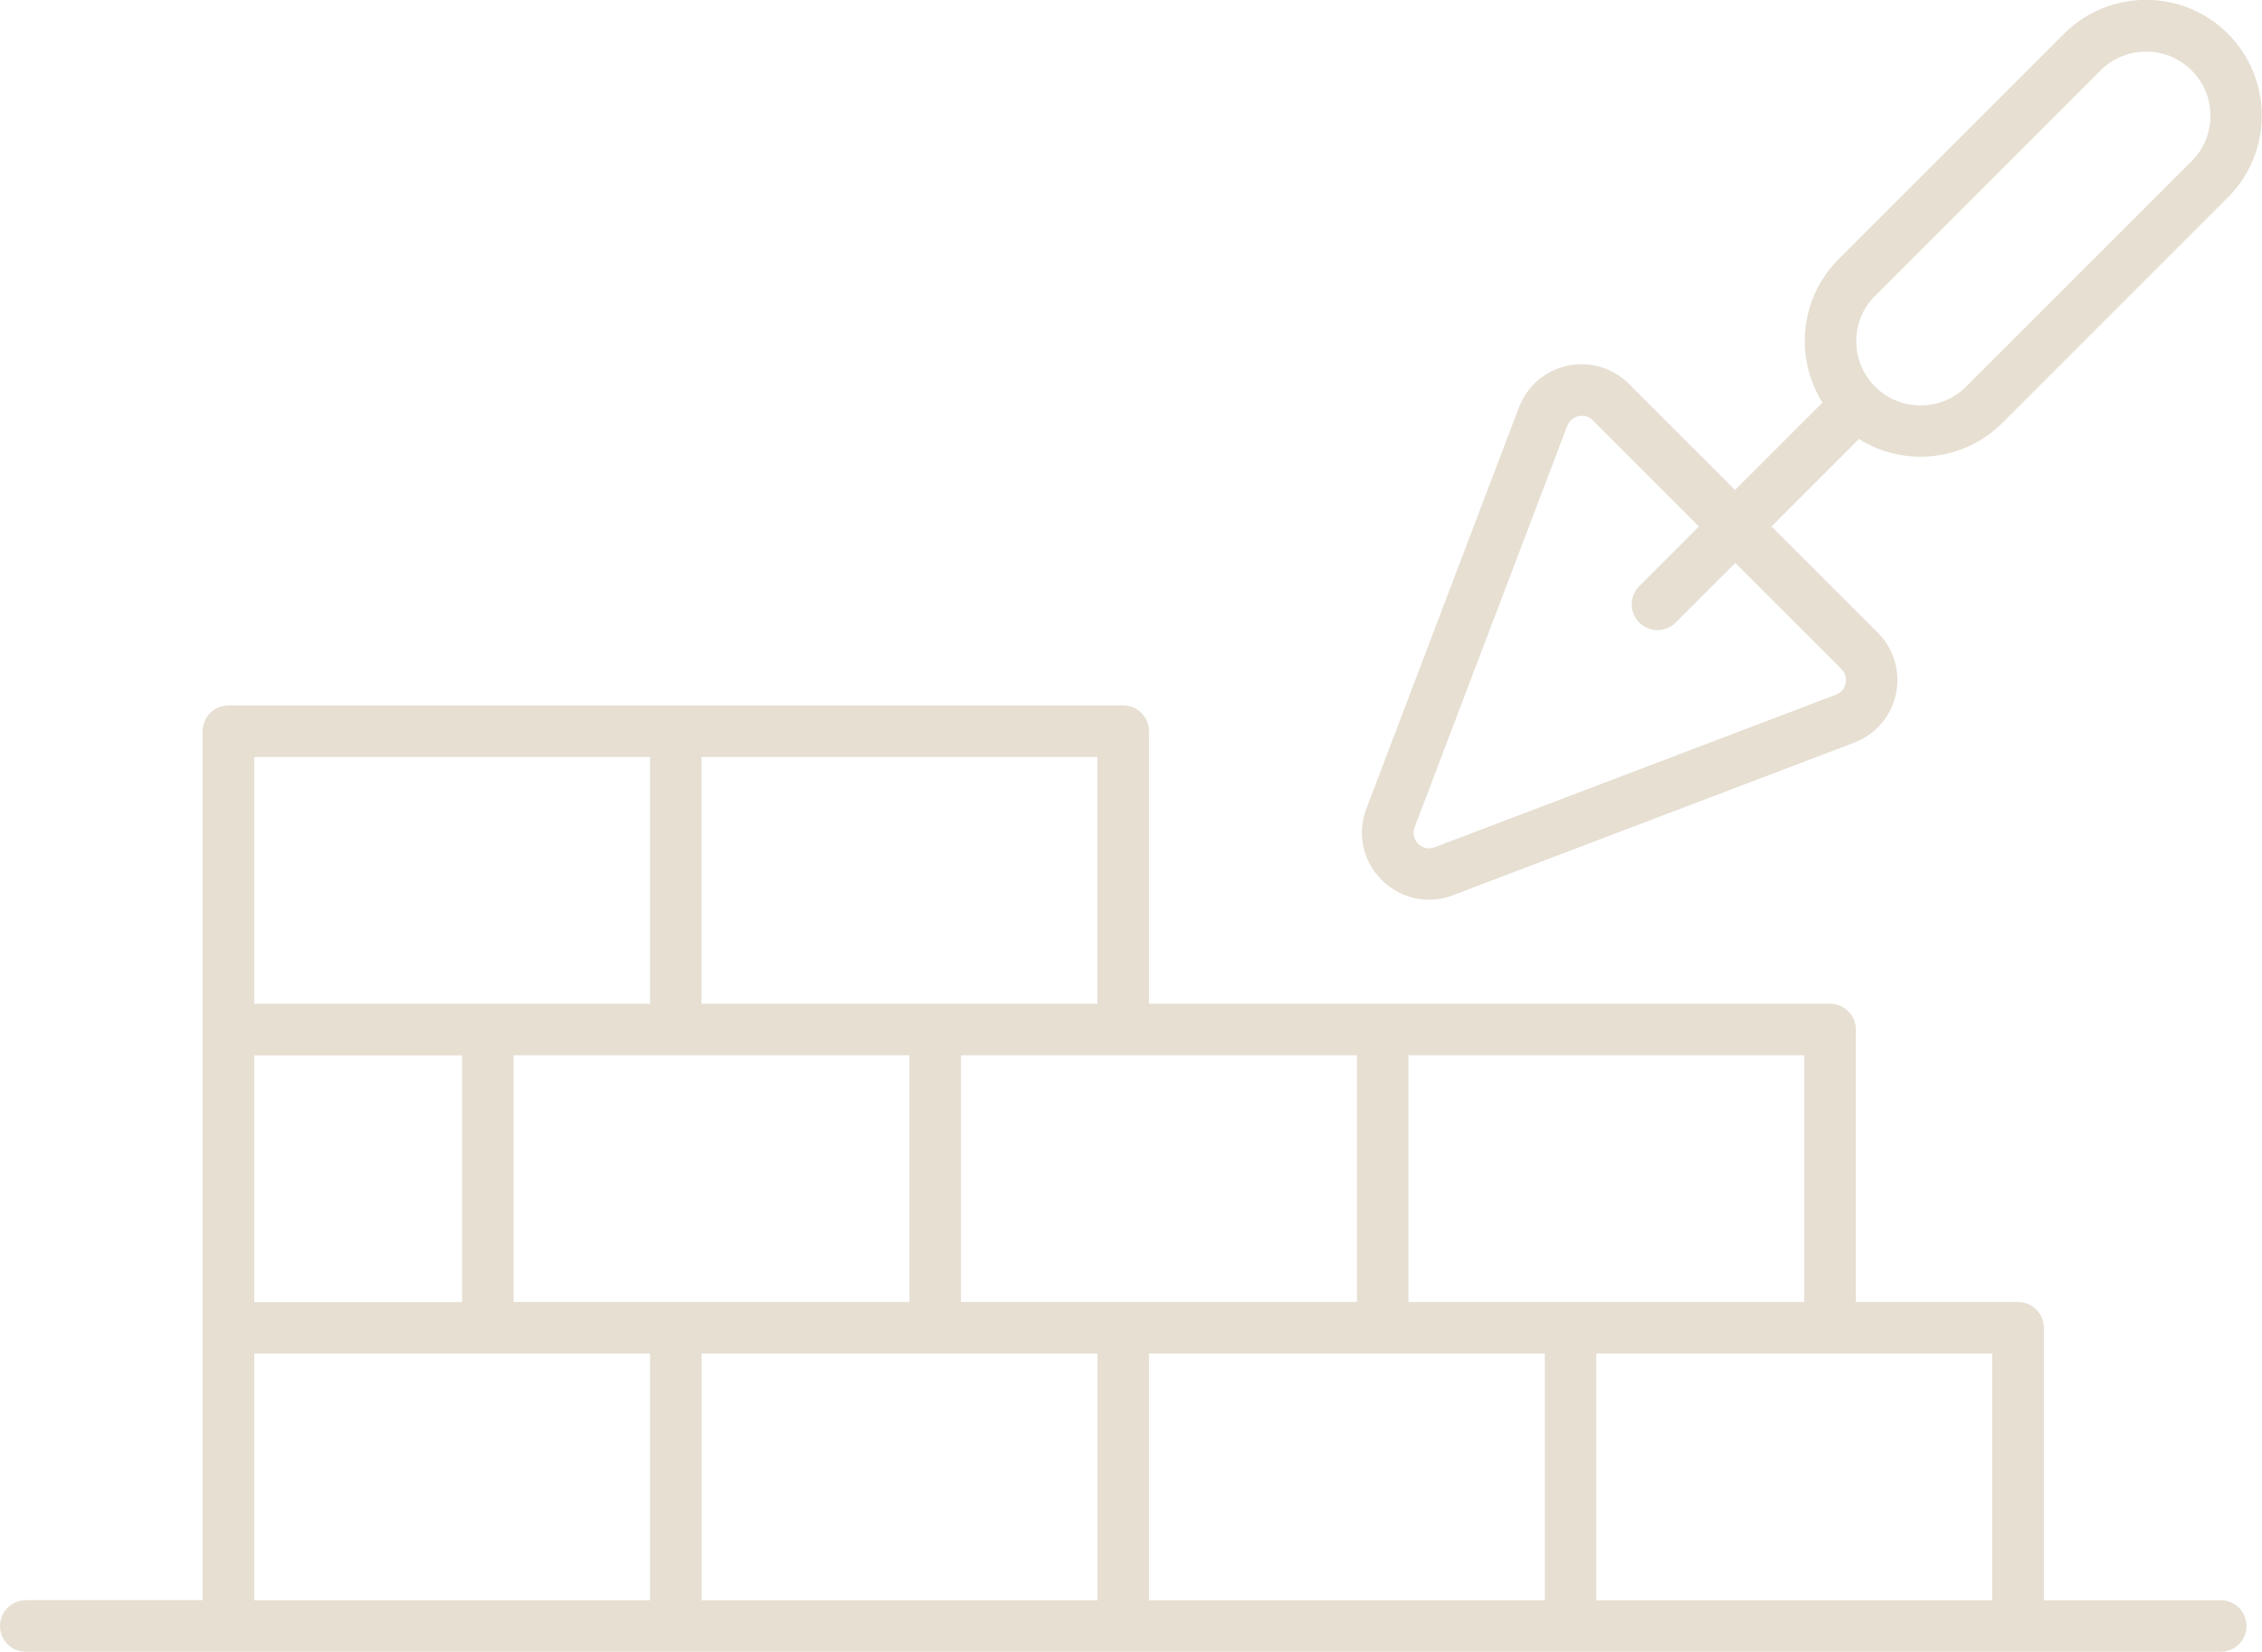
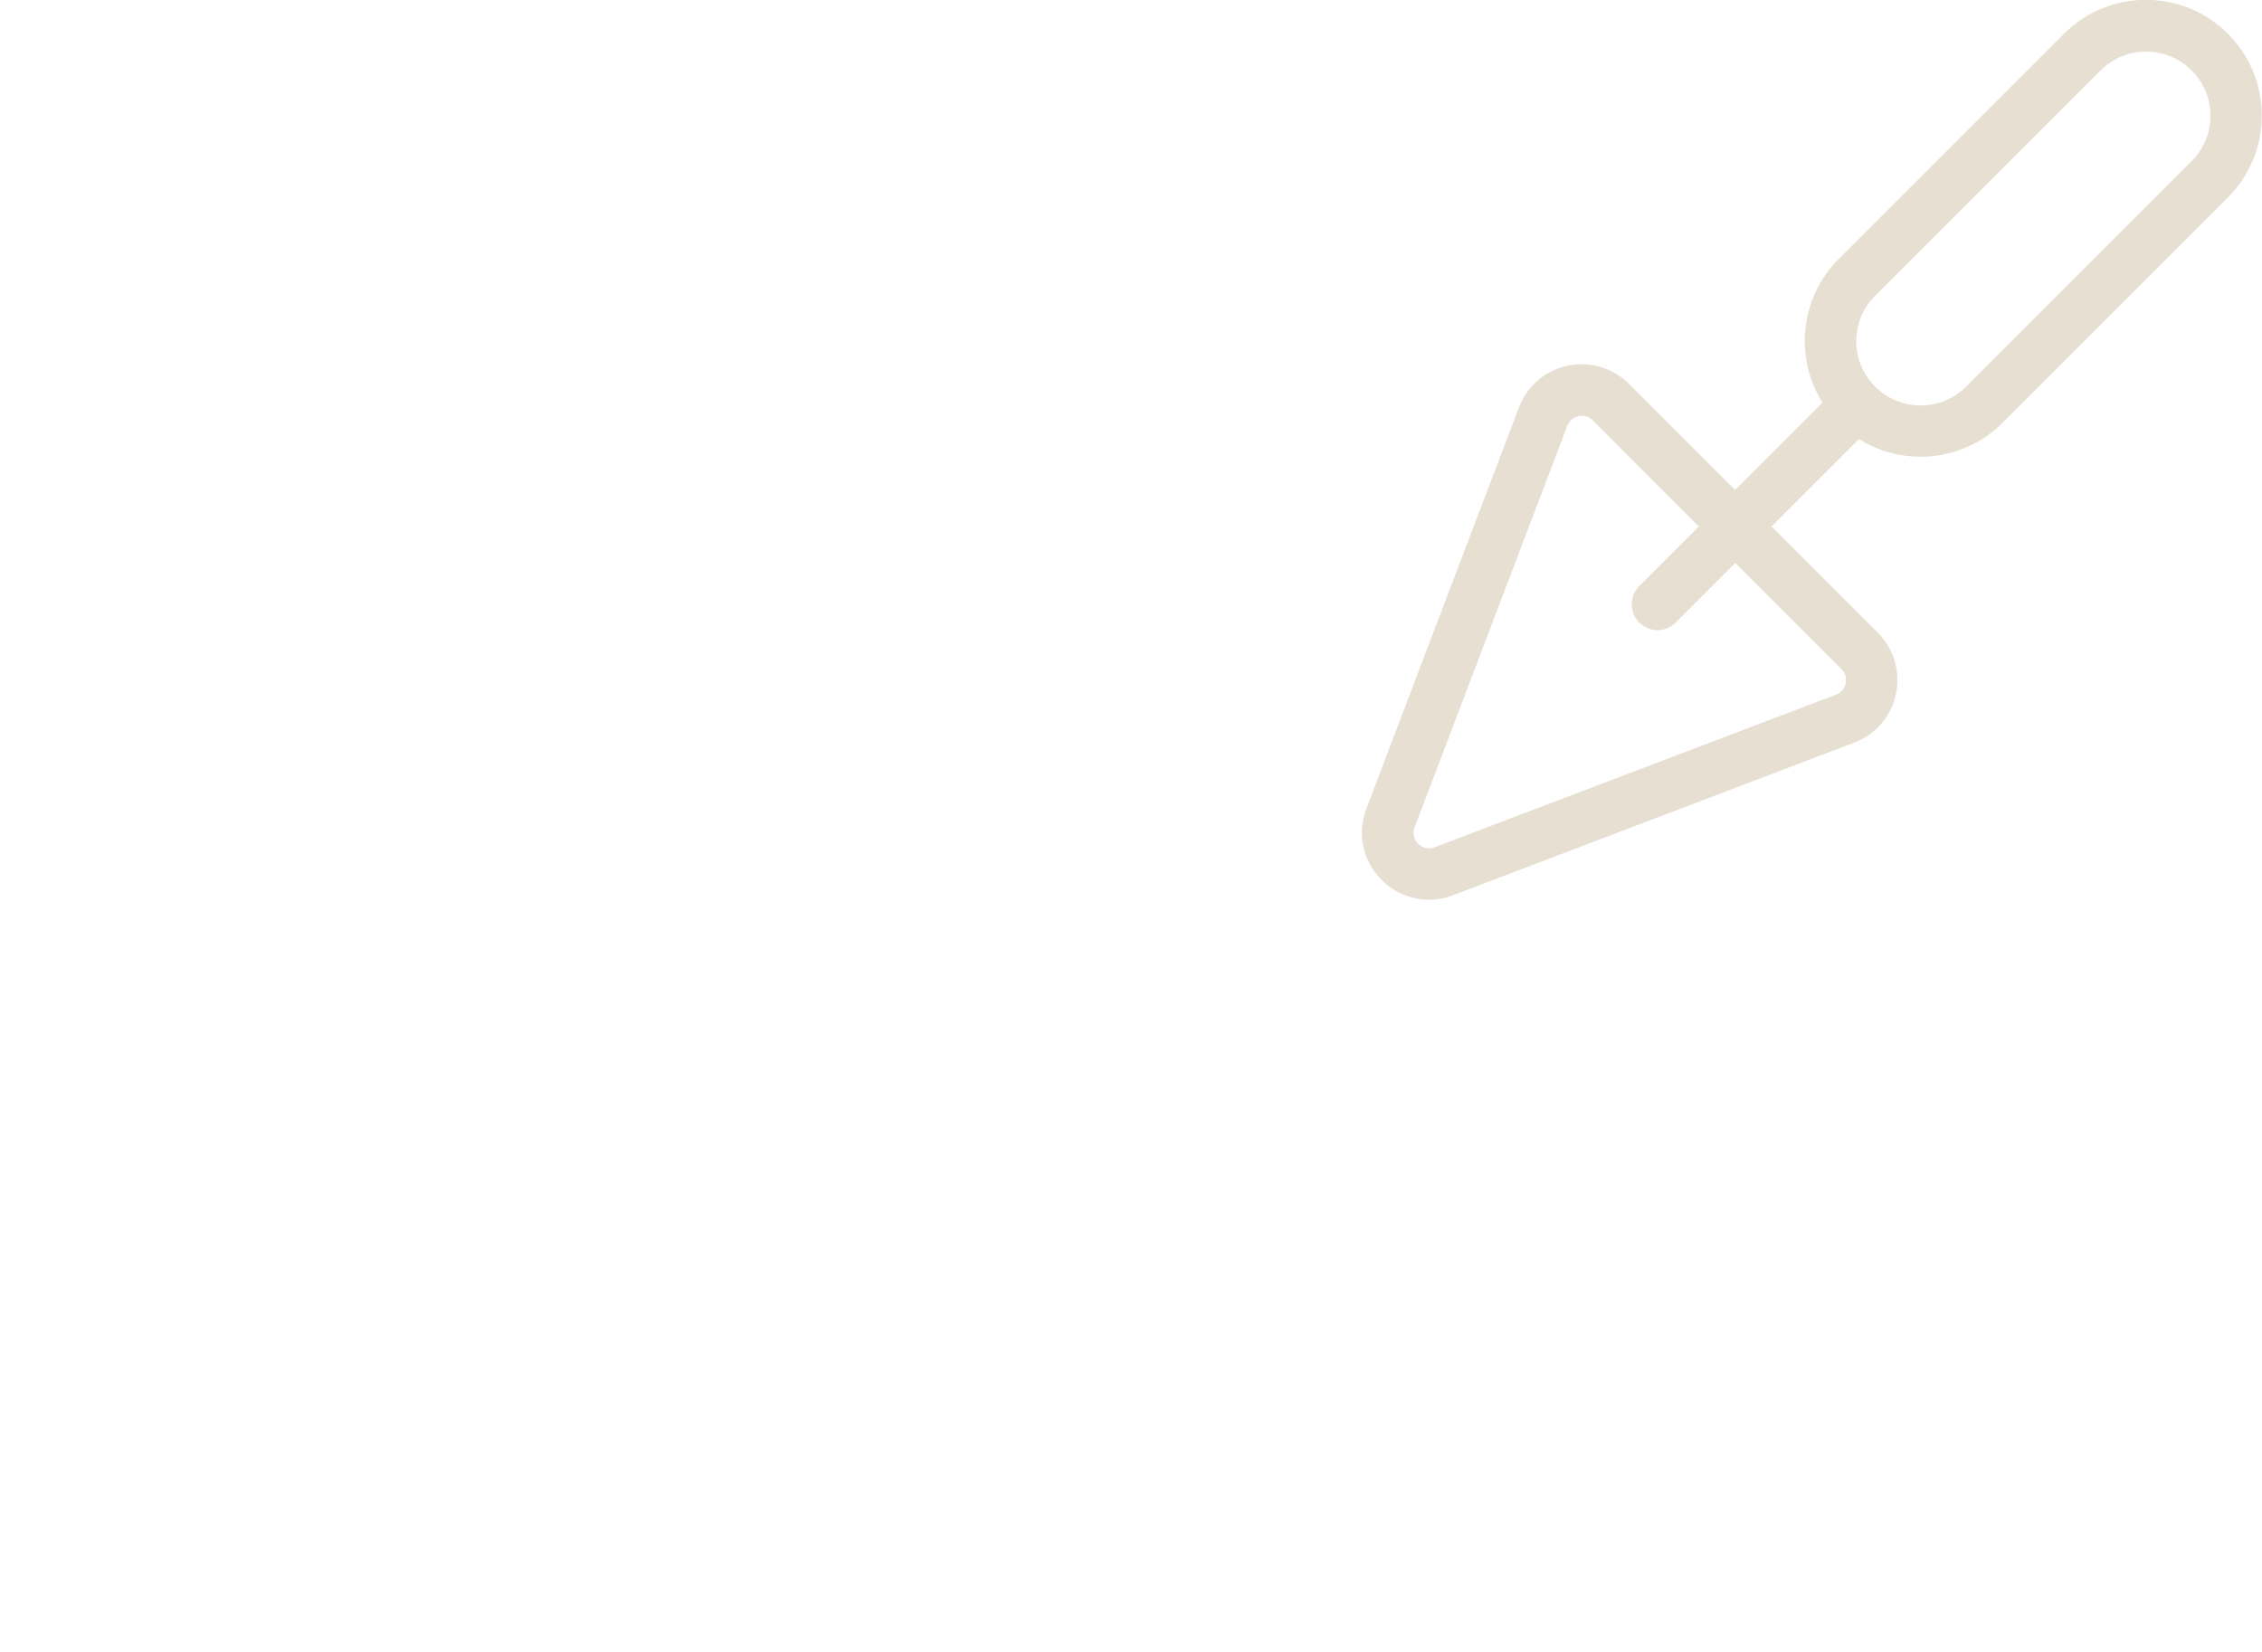
<svg xmlns="http://www.w3.org/2000/svg" id="Layer_1" data-name="Layer 1" viewBox="0 0 200 146.06">
  <defs>
    <style>
      .cls-1 {
        fill: #e6dfd2;
      }
    </style>
  </defs>
  <path class="cls-1" d="M126.34,79.56c.71,0,1.43-.13,2.13-.4l35.47-13.49c1.89-.72,3.27-2.32,3.69-4.3.42-1.97-.18-4.01-1.61-5.43l-9.39-9.39,7.73-7.73c3.95,2.49,9.25,2.01,12.69-1.43l19.93-19.93c1.93-1.93,3-4.5,3-7.24s-1.07-5.31-3-7.24c-3.99-3.99-10.49-3.99-14.48,0l-19.93,19.93c-3.44,3.44-3.92,8.74-1.43,12.69l-7.73,7.73-9.38-9.38h0c-1.43-1.43-3.46-2.03-5.43-1.61-1.98.42-3.58,1.8-4.3,3.69l-13.49,35.48c-.84,2.21-.32,4.62,1.35,6.3,1.14,1.14,2.63,1.74,4.16,1.74ZM165.8,26.15l19.93-19.93c1.11-1.11,2.57-1.66,4.02-1.66s2.91.55,4.02,1.66,1.67,2.5,1.67,4.02-.59,2.95-1.67,4.02l-19.93,19.93c-2.22,2.22-5.83,2.22-8.05,0-2.22-2.22-2.22-5.83,0-8.04ZM125.08,73.14l13.49-35.48c.24-.63.78-.81,1-.86.07-.01.17-.03.3-.03.27,0,.64.08.96.4,0,0,0,0,0,0l9.38,9.39-5.27,5.27c-.89.89-.89,2.33,0,3.22s2.33.89,3.22,0l5.27-5.27,9.39,9.39c.48.48.42,1.04.37,1.26-.05.22-.22.76-.86,1l-35.48,13.49c-.75.29-1.27-.12-1.46-.31s-.6-.71-.31-1.46Z" />
-   <path class="cls-1" d="M196.35,141.51h-15.64v-24.1c0-1.26-1.02-2.28-2.28-2.28h-14.34v-24.09c0-1.26-1.02-2.28-2.28-2.28h-60.22v-24.1c0-1.26-1.02-2.28-2.28-2.28H20.2c-1.26,0-2.28,1.02-2.28,2.28v76.84H2.28c-1.26,0-2.28,1.02-2.28,2.28s1.02,2.28,2.28,2.28h194.07c1.26,0,2.28-1.02,2.28-2.28s-1.02-2.28-2.28-2.28ZM62.03,66.94h35v21.82h-35v-21.82ZM22.48,66.94h35v21.82H22.48v-21.82ZM22.48,93.32h18.38v21.82h-18.38v-21.82ZM57.48,141.51H22.48v-21.82h35v21.82ZM45.41,115.13v-21.82h35v21.82h-35ZM97.04,141.51h-35v-21.82h35v21.82ZM84.97,115.13v-21.82h35.01v21.82h-35.01ZM136.59,141.51h-35v-21.82h35v21.82ZM124.53,115.13v-21.82h35v21.82h-35ZM176.15,141.51h-35.01v-21.82h35.01v21.82Z" />
</svg>